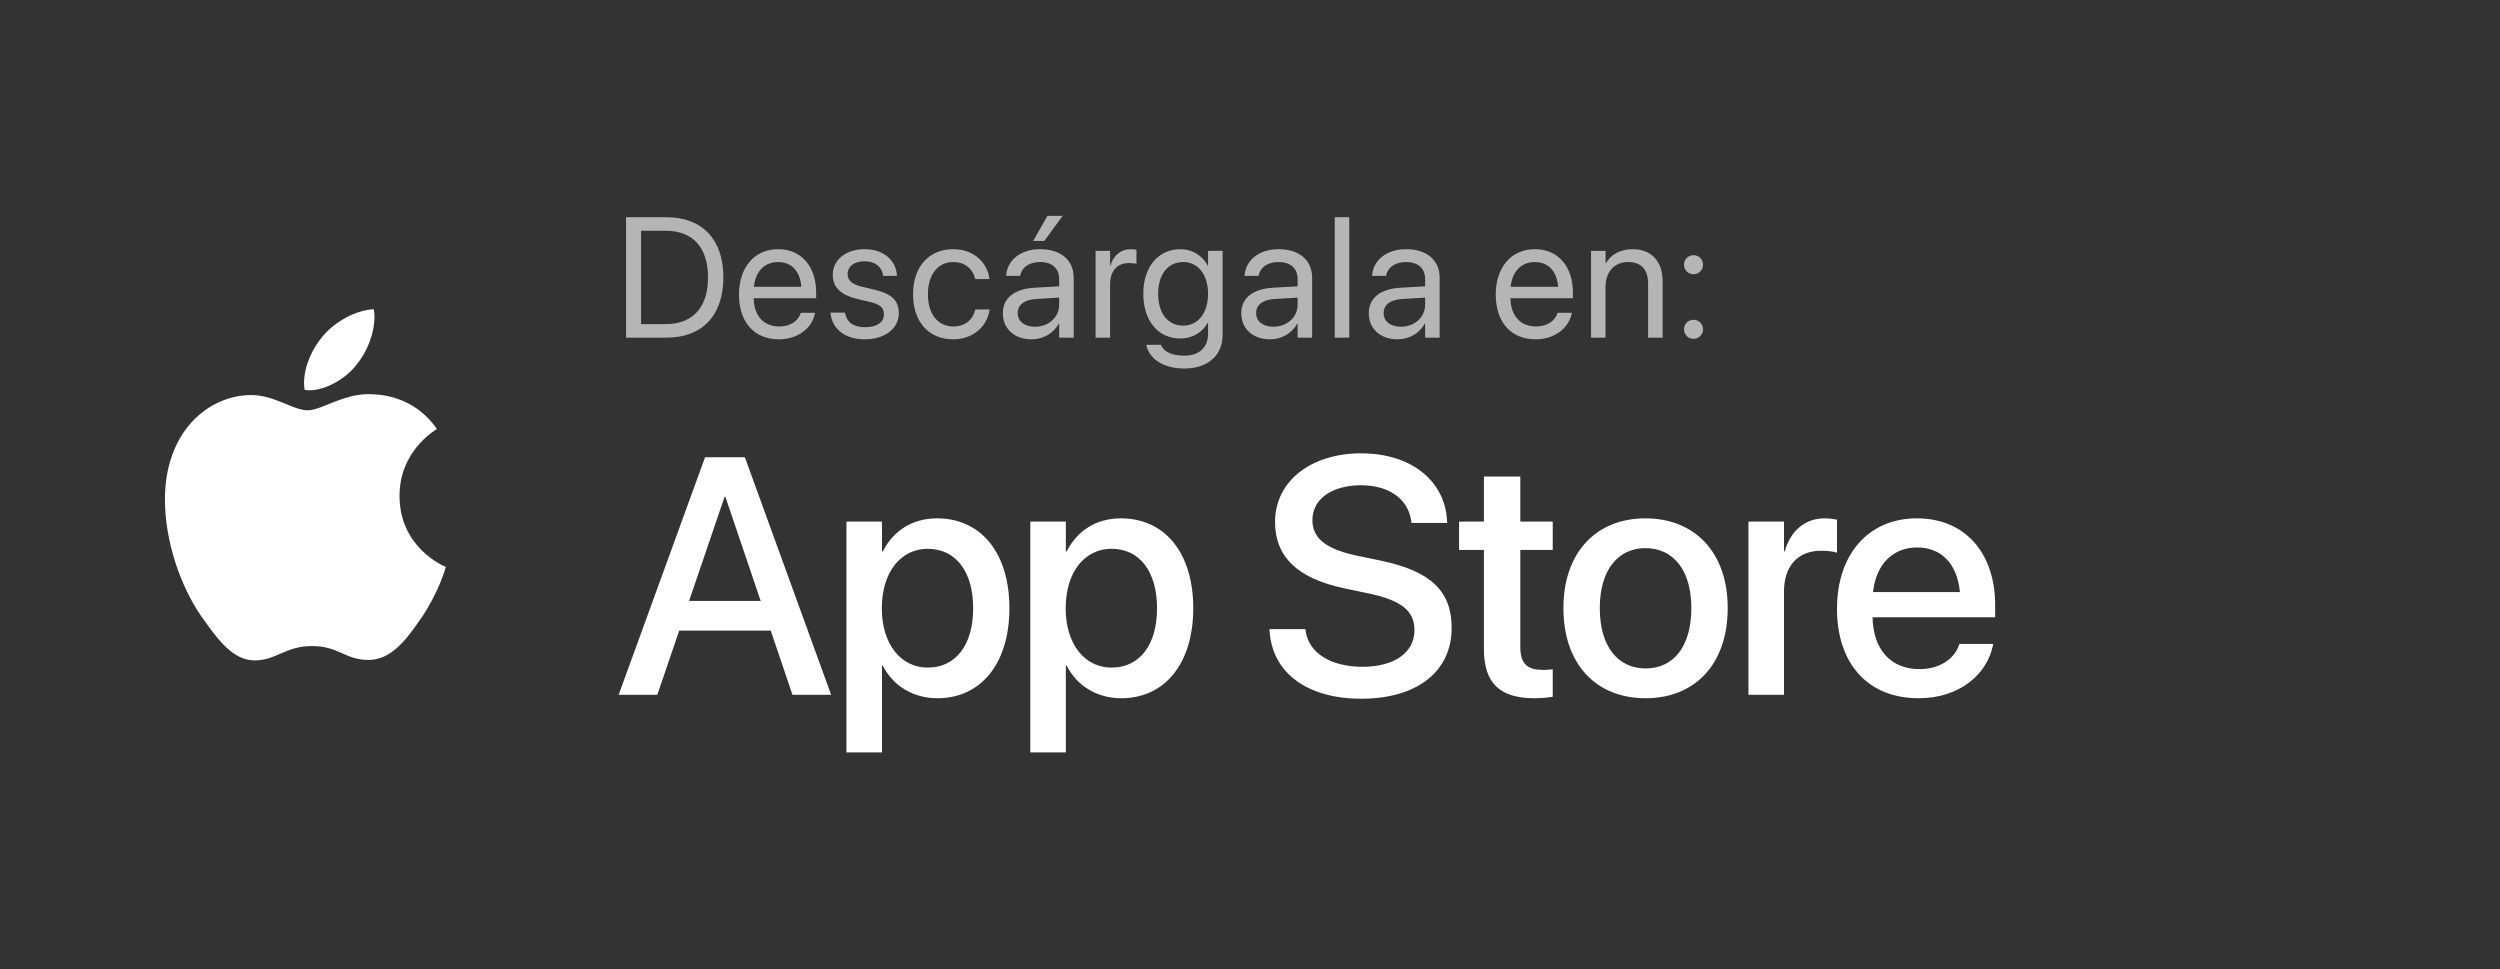
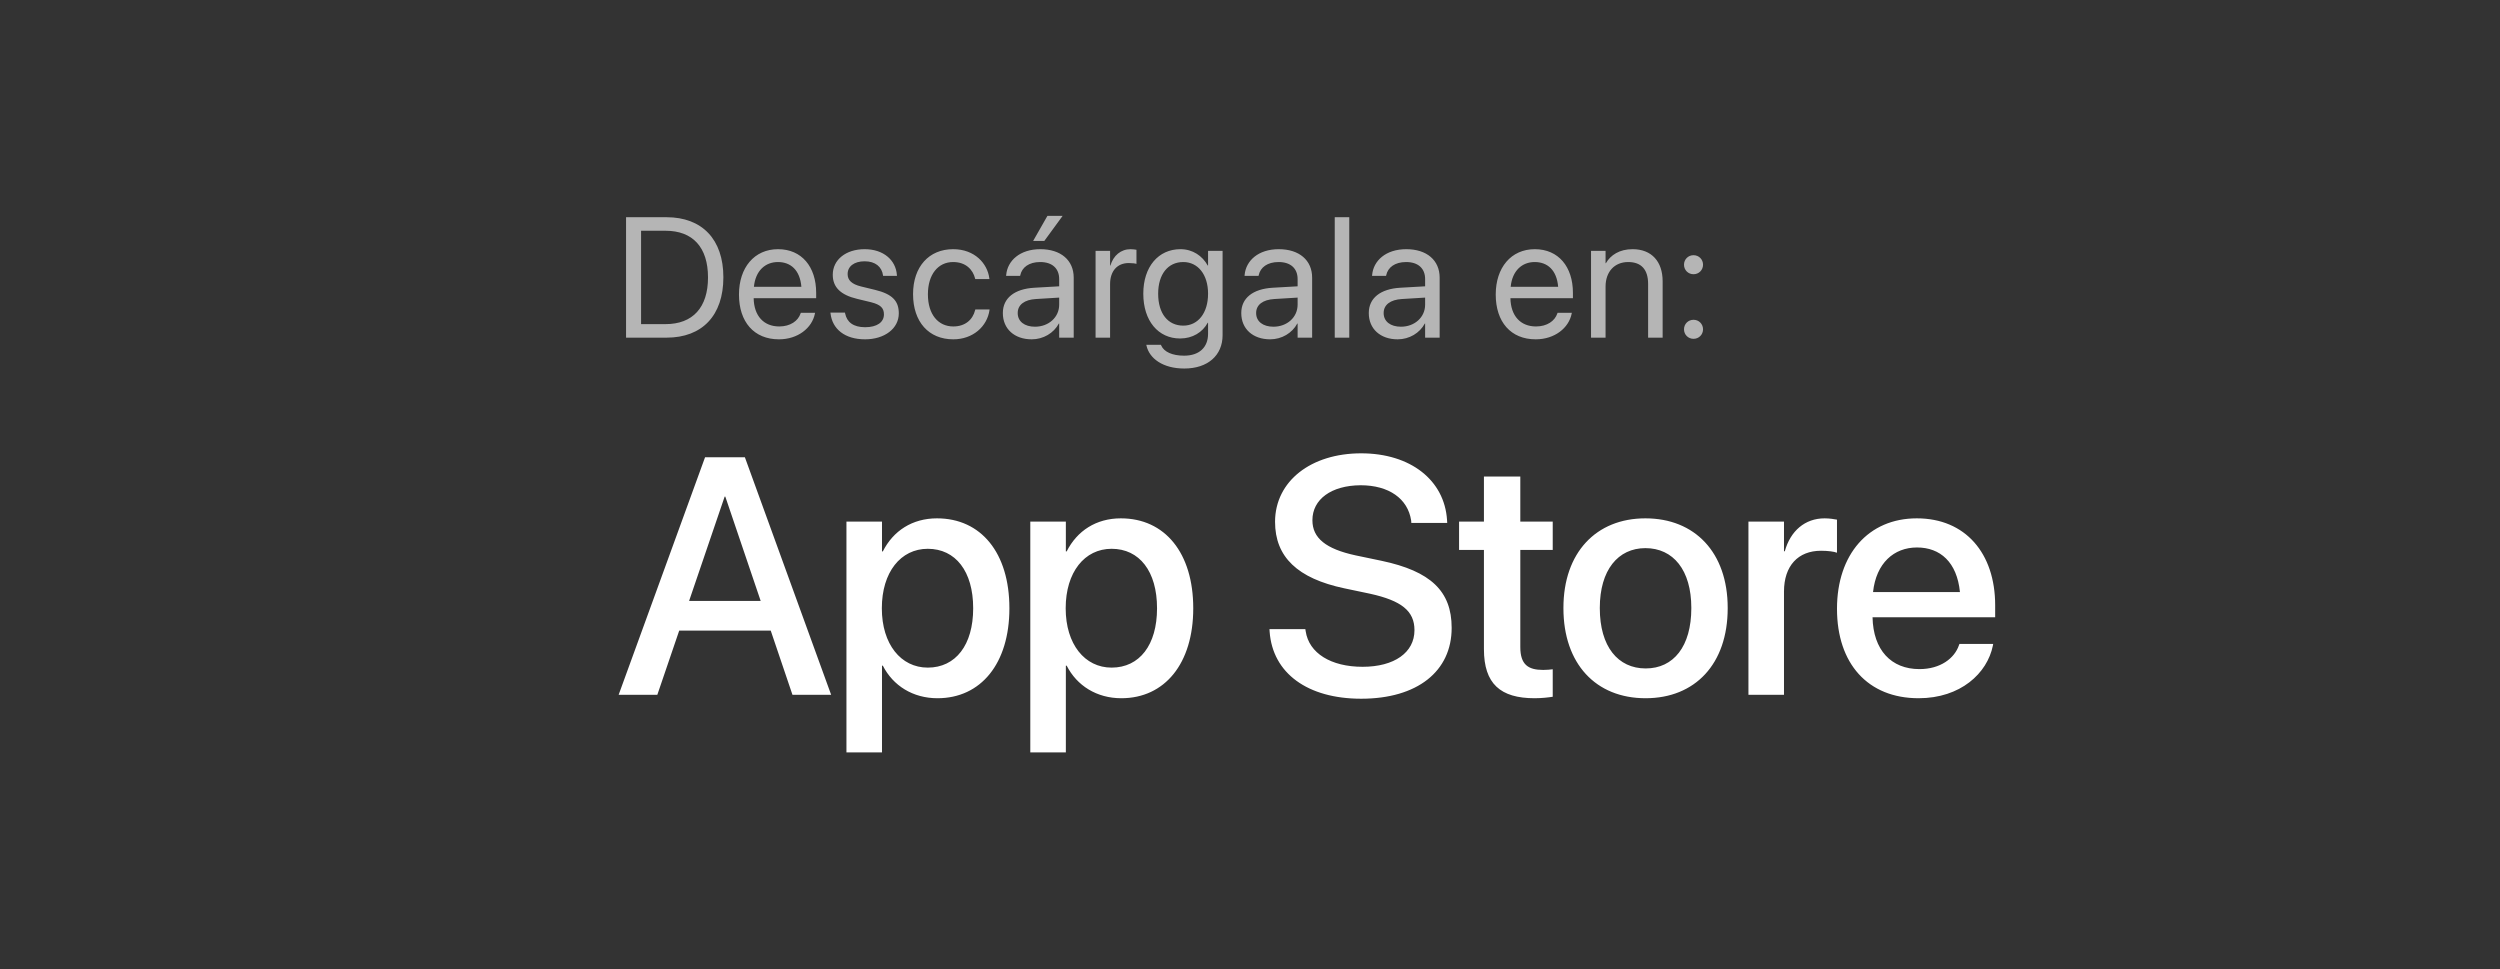
<svg xmlns="http://www.w3.org/2000/svg" width="178" height="69" viewBox="0 0 178 69" fill="none">
  <rect x="0" y="0" width="178" height="69" fill="#333333" stroke="none" />
-   <path d="M31.104 30.544C30.962 30.656 28.446 32.099 28.446 35.307C28.446 39.017 31.647 40.33 31.743 40.362C31.728 40.442 31.235 42.16 30.055 43.91C29.004 45.45 27.906 46.988 26.235 46.988C24.565 46.988 24.135 46 22.206 46C20.327 46 19.659 47.02 18.131 47.02C16.602 47.02 15.536 45.595 14.31 43.845C12.89 41.79 11.743 38.597 11.743 35.567C11.743 30.706 14.848 28.128 17.905 28.128C19.528 28.128 20.882 29.214 21.902 29.214C22.872 29.214 24.385 28.064 26.233 28.064C26.933 28.064 29.449 28.128 31.104 30.544ZM25.356 26.006C26.12 25.083 26.66 23.803 26.66 22.523C26.66 22.345 26.645 22.165 26.614 22.02C25.37 22.068 23.892 22.863 23 23.916C22.3 24.726 21.646 26.006 21.646 27.303C21.646 27.498 21.678 27.694 21.693 27.756C21.771 27.771 21.899 27.788 22.027 27.788C23.142 27.788 24.545 27.028 25.356 26.006Z" fill="white" />
  <path d="M44.575 24.041V15.466H47.457C49.994 15.466 51.504 17.047 51.504 19.739V19.75C51.504 22.454 50.006 24.041 47.457 24.041H44.575ZM45.645 23.078H47.386C49.329 23.078 50.41 21.89 50.41 19.762V19.75C50.41 17.611 49.329 16.429 47.386 16.429H45.645V23.078ZM55.461 24.16C53.684 24.16 52.615 22.918 52.615 20.975V20.969C52.615 19.055 53.708 17.742 55.395 17.742C57.083 17.742 58.111 18.996 58.111 20.85V21.23H53.66C53.684 22.502 54.385 23.244 55.485 23.244C56.269 23.244 56.822 22.852 57 22.323L57.018 22.27H58.034L58.022 22.329C57.82 23.352 56.81 24.16 55.461 24.16ZM55.39 18.657C54.492 18.657 53.791 19.269 53.678 20.422H57.059C56.958 19.222 56.293 18.657 55.39 18.657ZM61.593 24.16C60.137 24.16 59.258 23.417 59.133 22.312L59.127 22.258H60.161L60.173 22.317C60.298 22.936 60.755 23.298 61.599 23.298C62.437 23.298 62.936 22.947 62.936 22.389V22.383C62.936 21.937 62.704 21.688 62.003 21.515L61.023 21.278C59.858 20.998 59.293 20.458 59.293 19.566V19.56C59.293 18.497 60.226 17.742 61.563 17.742C62.918 17.742 63.78 18.532 63.857 19.566L63.863 19.644H62.877L62.871 19.602C62.787 19.002 62.33 18.604 61.563 18.604C60.815 18.604 60.351 18.966 60.351 19.513V19.519C60.351 19.941 60.63 20.232 61.314 20.398L62.294 20.636C63.542 20.939 63.994 21.432 63.994 22.312V22.317C63.994 23.399 62.972 24.16 61.593 24.16ZM67.874 24.16C66.121 24.16 65.01 22.912 65.01 20.945V20.939C65.01 18.99 66.144 17.742 67.862 17.742C69.401 17.742 70.31 18.764 70.441 19.822L70.447 19.869H69.436L69.425 19.822C69.27 19.204 68.771 18.657 67.862 18.657C66.786 18.657 66.067 19.549 66.067 20.951V20.957C66.067 22.395 66.804 23.244 67.874 23.244C68.717 23.244 69.258 22.769 69.43 22.08L69.442 22.032H70.459L70.453 22.074C70.286 23.25 69.27 24.16 67.874 24.16ZM74.356 17.154H73.56L74.576 15.371H75.658L74.356 17.154ZM73.459 24.16C72.229 24.16 71.403 23.417 71.403 22.294V22.282C71.403 21.23 72.223 20.57 73.643 20.487L75.414 20.386V19.869C75.414 19.115 74.921 18.657 74.059 18.657C73.263 18.657 72.764 19.038 72.645 19.59L72.633 19.644H71.635L71.641 19.578C71.73 18.562 72.615 17.742 74.071 17.742C75.533 17.742 76.448 18.532 76.448 19.768V24.041H75.414V23.037H75.39C75.028 23.714 74.285 24.16 73.459 24.16ZM72.461 22.294C72.461 22.888 72.948 23.262 73.691 23.262C74.665 23.262 75.414 22.591 75.414 21.694V21.189L73.762 21.29C72.936 21.337 72.461 21.706 72.461 22.282V22.294ZM78.005 24.041V17.861H79.038V18.907H79.062C79.27 18.194 79.805 17.742 80.5 17.742C80.679 17.742 80.833 17.772 80.916 17.784V18.788C80.833 18.758 80.613 18.729 80.364 18.729C79.561 18.729 79.038 19.287 79.038 20.226V24.041H78.005ZM84.321 26.239C82.794 26.239 81.831 25.52 81.629 24.605L81.617 24.552H82.657L82.681 24.605C82.877 25.051 83.465 25.324 84.309 25.324C85.396 25.324 86.014 24.724 86.014 23.767V22.977H85.991C85.622 23.66 84.909 24.1 84.024 24.1C82.467 24.1 81.403 22.846 81.403 20.915V20.909C81.403 18.99 82.479 17.742 84.048 17.742C84.921 17.742 85.61 18.217 85.991 18.907H86.014V17.861H87.048V23.868C87.048 25.3 85.997 26.239 84.321 26.239ZM84.25 23.185C85.301 23.185 86.014 22.288 86.014 20.915V20.909C86.014 19.549 85.295 18.657 84.25 18.657C83.15 18.657 82.461 19.537 82.461 20.909V20.915C82.461 22.317 83.15 23.185 84.25 23.185ZM90.435 24.16C89.205 24.16 88.379 23.417 88.379 22.294V22.282C88.379 21.23 89.199 20.57 90.619 20.487L92.39 20.386V19.869C92.39 19.115 91.897 18.657 91.035 18.657C90.239 18.657 89.74 19.038 89.621 19.59L89.609 19.644H88.611L88.617 19.578C88.706 18.562 89.591 17.742 91.047 17.742C92.509 17.742 93.424 18.532 93.424 19.768V24.041H92.39V23.037H92.366C92.004 23.714 91.261 24.16 90.435 24.16ZM89.437 22.294C89.437 22.888 89.924 23.262 90.667 23.262C91.641 23.262 92.39 22.591 92.39 21.694V21.189L90.738 21.29C89.912 21.337 89.437 21.706 89.437 22.282V22.294ZM95.034 24.041V15.466H96.068V24.041H95.034ZM99.514 24.16C98.284 24.16 97.458 23.417 97.458 22.294V22.282C97.458 21.23 98.278 20.57 99.699 20.487L101.469 20.386V19.869C101.469 19.115 100.976 18.657 100.115 18.657C99.318 18.657 98.819 19.038 98.7 19.59L98.688 19.644H97.69L97.696 19.578C97.785 18.562 98.671 17.742 100.126 17.742C101.588 17.742 102.503 18.532 102.503 19.768V24.041H101.469V23.037H101.446C101.083 23.714 100.34 24.16 99.514 24.16ZM98.516 22.294C98.516 22.888 99.003 23.262 99.746 23.262C100.721 23.262 101.469 22.591 101.469 21.694V21.189L99.817 21.29C98.991 21.337 98.516 21.706 98.516 22.282V22.294ZM109.342 24.16C107.566 24.16 106.496 22.918 106.496 20.975V20.969C106.496 19.055 107.589 17.742 109.277 17.742C110.964 17.742 111.992 18.996 111.992 20.85V21.23H107.542C107.566 22.502 108.267 23.244 109.366 23.244C110.15 23.244 110.703 22.852 110.881 22.323L110.899 22.27H111.915L111.903 22.329C111.701 23.352 110.691 24.16 109.342 24.16ZM109.271 18.657C108.374 18.657 107.672 19.269 107.56 20.422H110.941C110.84 19.222 110.174 18.657 109.271 18.657ZM113.282 24.041V17.861H114.316V18.74H114.339C114.672 18.164 115.302 17.742 116.241 17.742C117.596 17.742 118.38 18.622 118.38 20.03V24.041H117.346V20.214C117.346 19.21 116.877 18.657 115.926 18.657C114.951 18.657 114.316 19.352 114.316 20.404V24.041H113.282ZM120.578 19.525C120.198 19.525 119.901 19.228 119.901 18.847C119.901 18.467 120.198 18.17 120.578 18.17C120.959 18.17 121.256 18.467 121.256 18.847C121.256 19.228 120.959 19.525 120.578 19.525ZM120.578 24.124C120.198 24.124 119.901 23.827 119.901 23.447C119.901 23.066 120.198 22.769 120.578 22.769C120.959 22.769 121.256 23.066 121.256 23.447C121.256 23.827 120.959 24.124 120.578 24.124Z" fill="white" fill-opacity="0.64" />
  <path d="M44.048 49.468L50.2 32.558H53.036L59.177 49.468H56.423L54.876 44.898H48.36L46.802 49.468H44.048ZM51.595 35.359L49.063 42.788H54.161L51.642 35.359H51.595ZM60.267 53.57V37.14H62.798V39.261H62.857C63.595 37.796 64.955 36.906 66.712 36.906C69.853 36.906 71.869 39.367 71.869 43.304V43.316C71.869 47.242 69.841 49.714 66.748 49.714C65.001 49.714 63.584 48.824 62.857 47.394H62.798V53.57H60.267ZM66.056 47.534C68.048 47.534 69.29 45.917 69.29 43.316V43.304C69.29 40.679 68.037 39.074 66.056 39.074C64.134 39.074 62.787 40.737 62.787 43.304V43.316C62.787 45.87 64.146 47.534 66.056 47.534ZM73.357 53.57V37.14H75.889V39.261H75.947C76.686 37.796 78.045 36.906 79.803 36.906C82.943 36.906 84.959 39.367 84.959 43.304V43.316C84.959 47.242 82.932 49.714 79.838 49.714C78.092 49.714 76.674 48.824 75.947 47.394H75.889V53.57H73.357ZM79.146 47.534C81.139 47.534 82.381 45.917 82.381 43.316V43.304C82.381 40.679 81.127 39.074 79.146 39.074C77.225 39.074 75.877 40.737 75.877 43.304V43.316C75.877 45.87 77.236 47.534 79.146 47.534ZM96.913 49.749C93.116 49.749 90.608 47.945 90.397 44.968L90.386 44.792H92.94L92.964 44.945C93.198 46.503 94.757 47.476 97.019 47.476C99.28 47.476 100.71 46.456 100.71 44.874V44.862C100.71 43.503 99.784 42.765 97.546 42.273L95.706 41.886C92.39 41.183 90.784 39.659 90.784 37.152V37.14C90.796 34.257 93.339 32.277 96.913 32.277C100.44 32.277 102.854 34.199 103.03 37.034L103.042 37.234H100.487L100.476 37.07C100.241 35.499 98.882 34.55 96.878 34.55C94.78 34.562 93.444 35.558 93.444 37.034V37.046C93.444 38.312 94.405 39.085 96.515 39.542L98.366 39.929C101.858 40.667 103.358 42.085 103.358 44.699V44.71C103.358 47.792 100.921 49.749 96.913 49.749ZM109.265 49.714C106.828 49.714 105.656 48.683 105.656 46.222V39.156H103.886V37.14H105.656V33.929H108.246V37.14H110.554V39.156H108.246V46.07C108.246 47.324 108.808 47.699 109.874 47.699C110.144 47.699 110.367 47.675 110.554 47.652V49.609C110.261 49.656 109.781 49.714 109.265 49.714ZM117.164 49.714C113.625 49.714 111.316 47.265 111.316 43.304V43.281C111.316 39.343 113.648 36.906 117.152 36.906C120.668 36.906 123.012 39.331 123.012 43.281V43.304C123.012 47.277 120.691 49.714 117.164 49.714ZM117.176 47.593C119.156 47.593 120.422 46.023 120.422 43.304V43.281C120.422 40.585 119.133 39.027 117.152 39.027C115.207 39.027 113.906 40.585 113.906 43.281V43.304C113.906 46.034 115.195 47.593 117.176 47.593ZM124.489 49.468V37.14H127.02V39.249H127.078C127.477 37.808 128.508 36.906 129.914 36.906C130.278 36.906 130.594 36.964 130.793 36.999V39.355C130.594 39.273 130.149 39.214 129.657 39.214C128.028 39.214 127.02 40.281 127.02 42.12V49.468H124.489ZM136.606 49.714C132.985 49.714 130.794 47.242 130.794 43.351V43.339C130.794 39.484 133.02 36.906 136.477 36.906C139.934 36.906 142.056 39.39 142.056 43.093V43.949H133.325C133.372 46.281 134.649 47.64 136.665 47.64C138.165 47.64 139.161 46.867 139.477 45.941L139.513 45.847H141.915L141.891 45.976C141.493 47.933 139.595 49.714 136.606 49.714ZM136.489 38.98C134.848 38.98 133.583 40.093 133.36 42.156H139.548C139.337 40.023 138.141 38.98 136.489 38.98Z" fill="white" />
</svg>